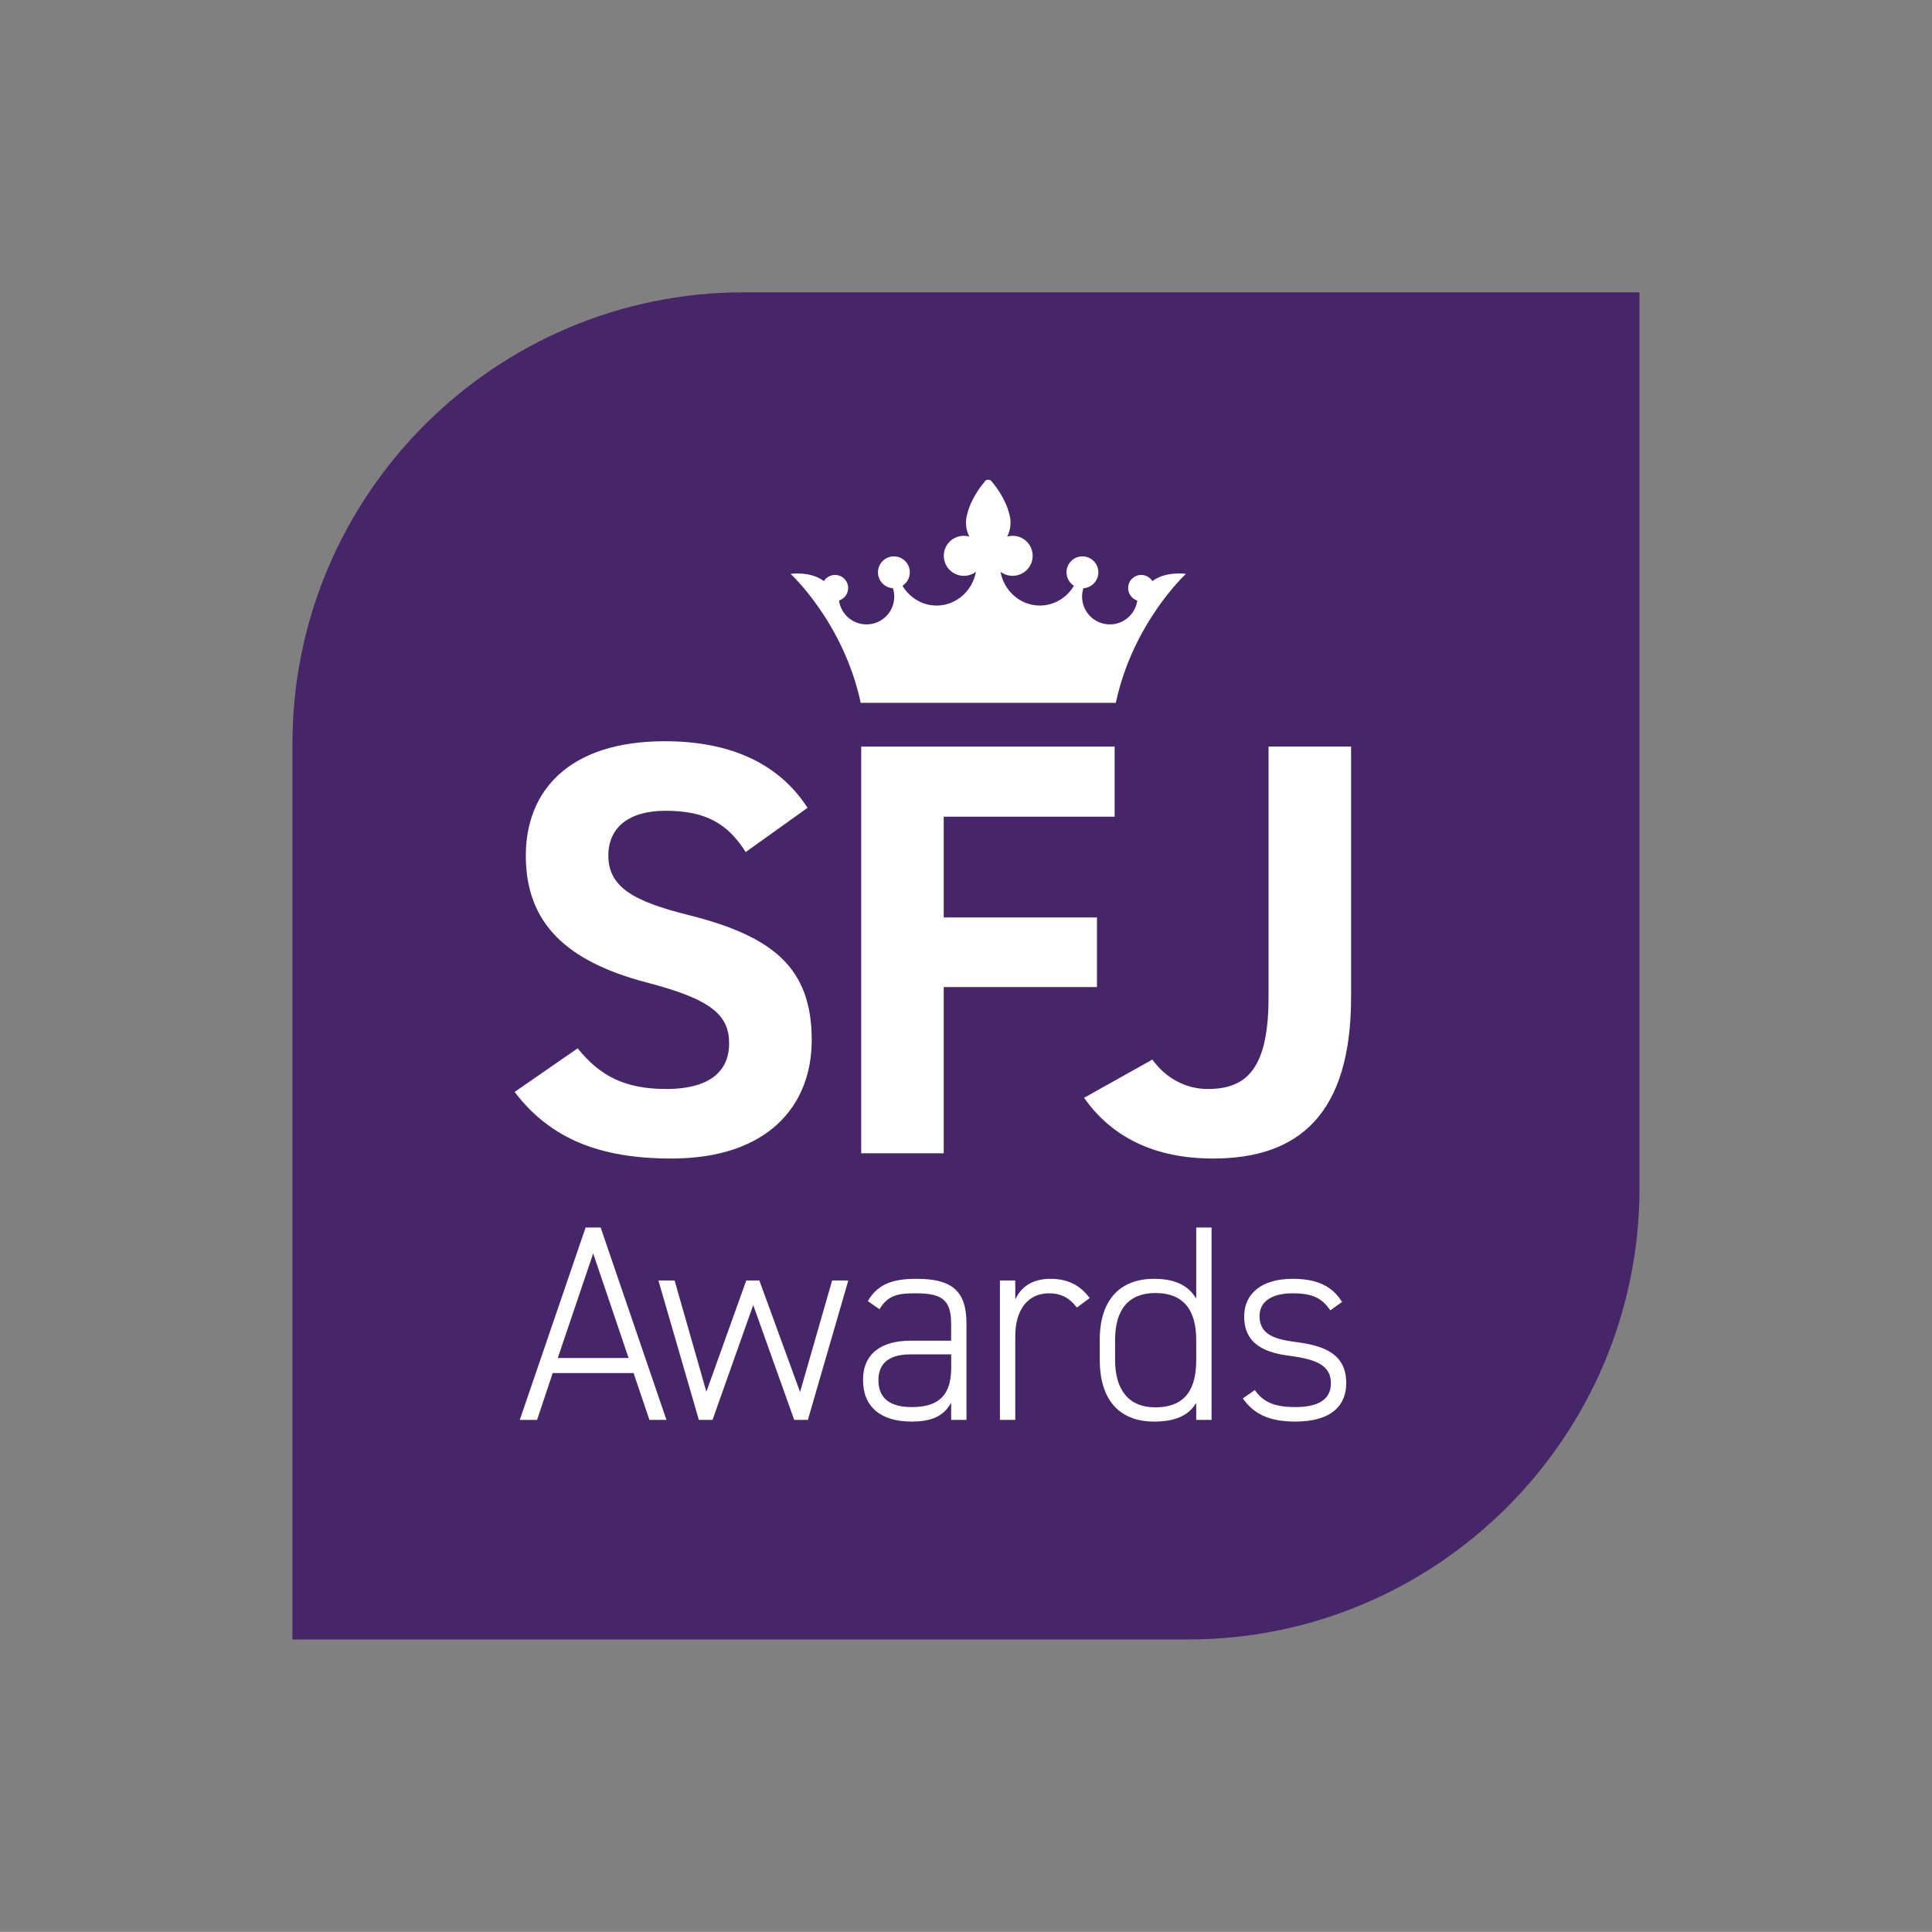
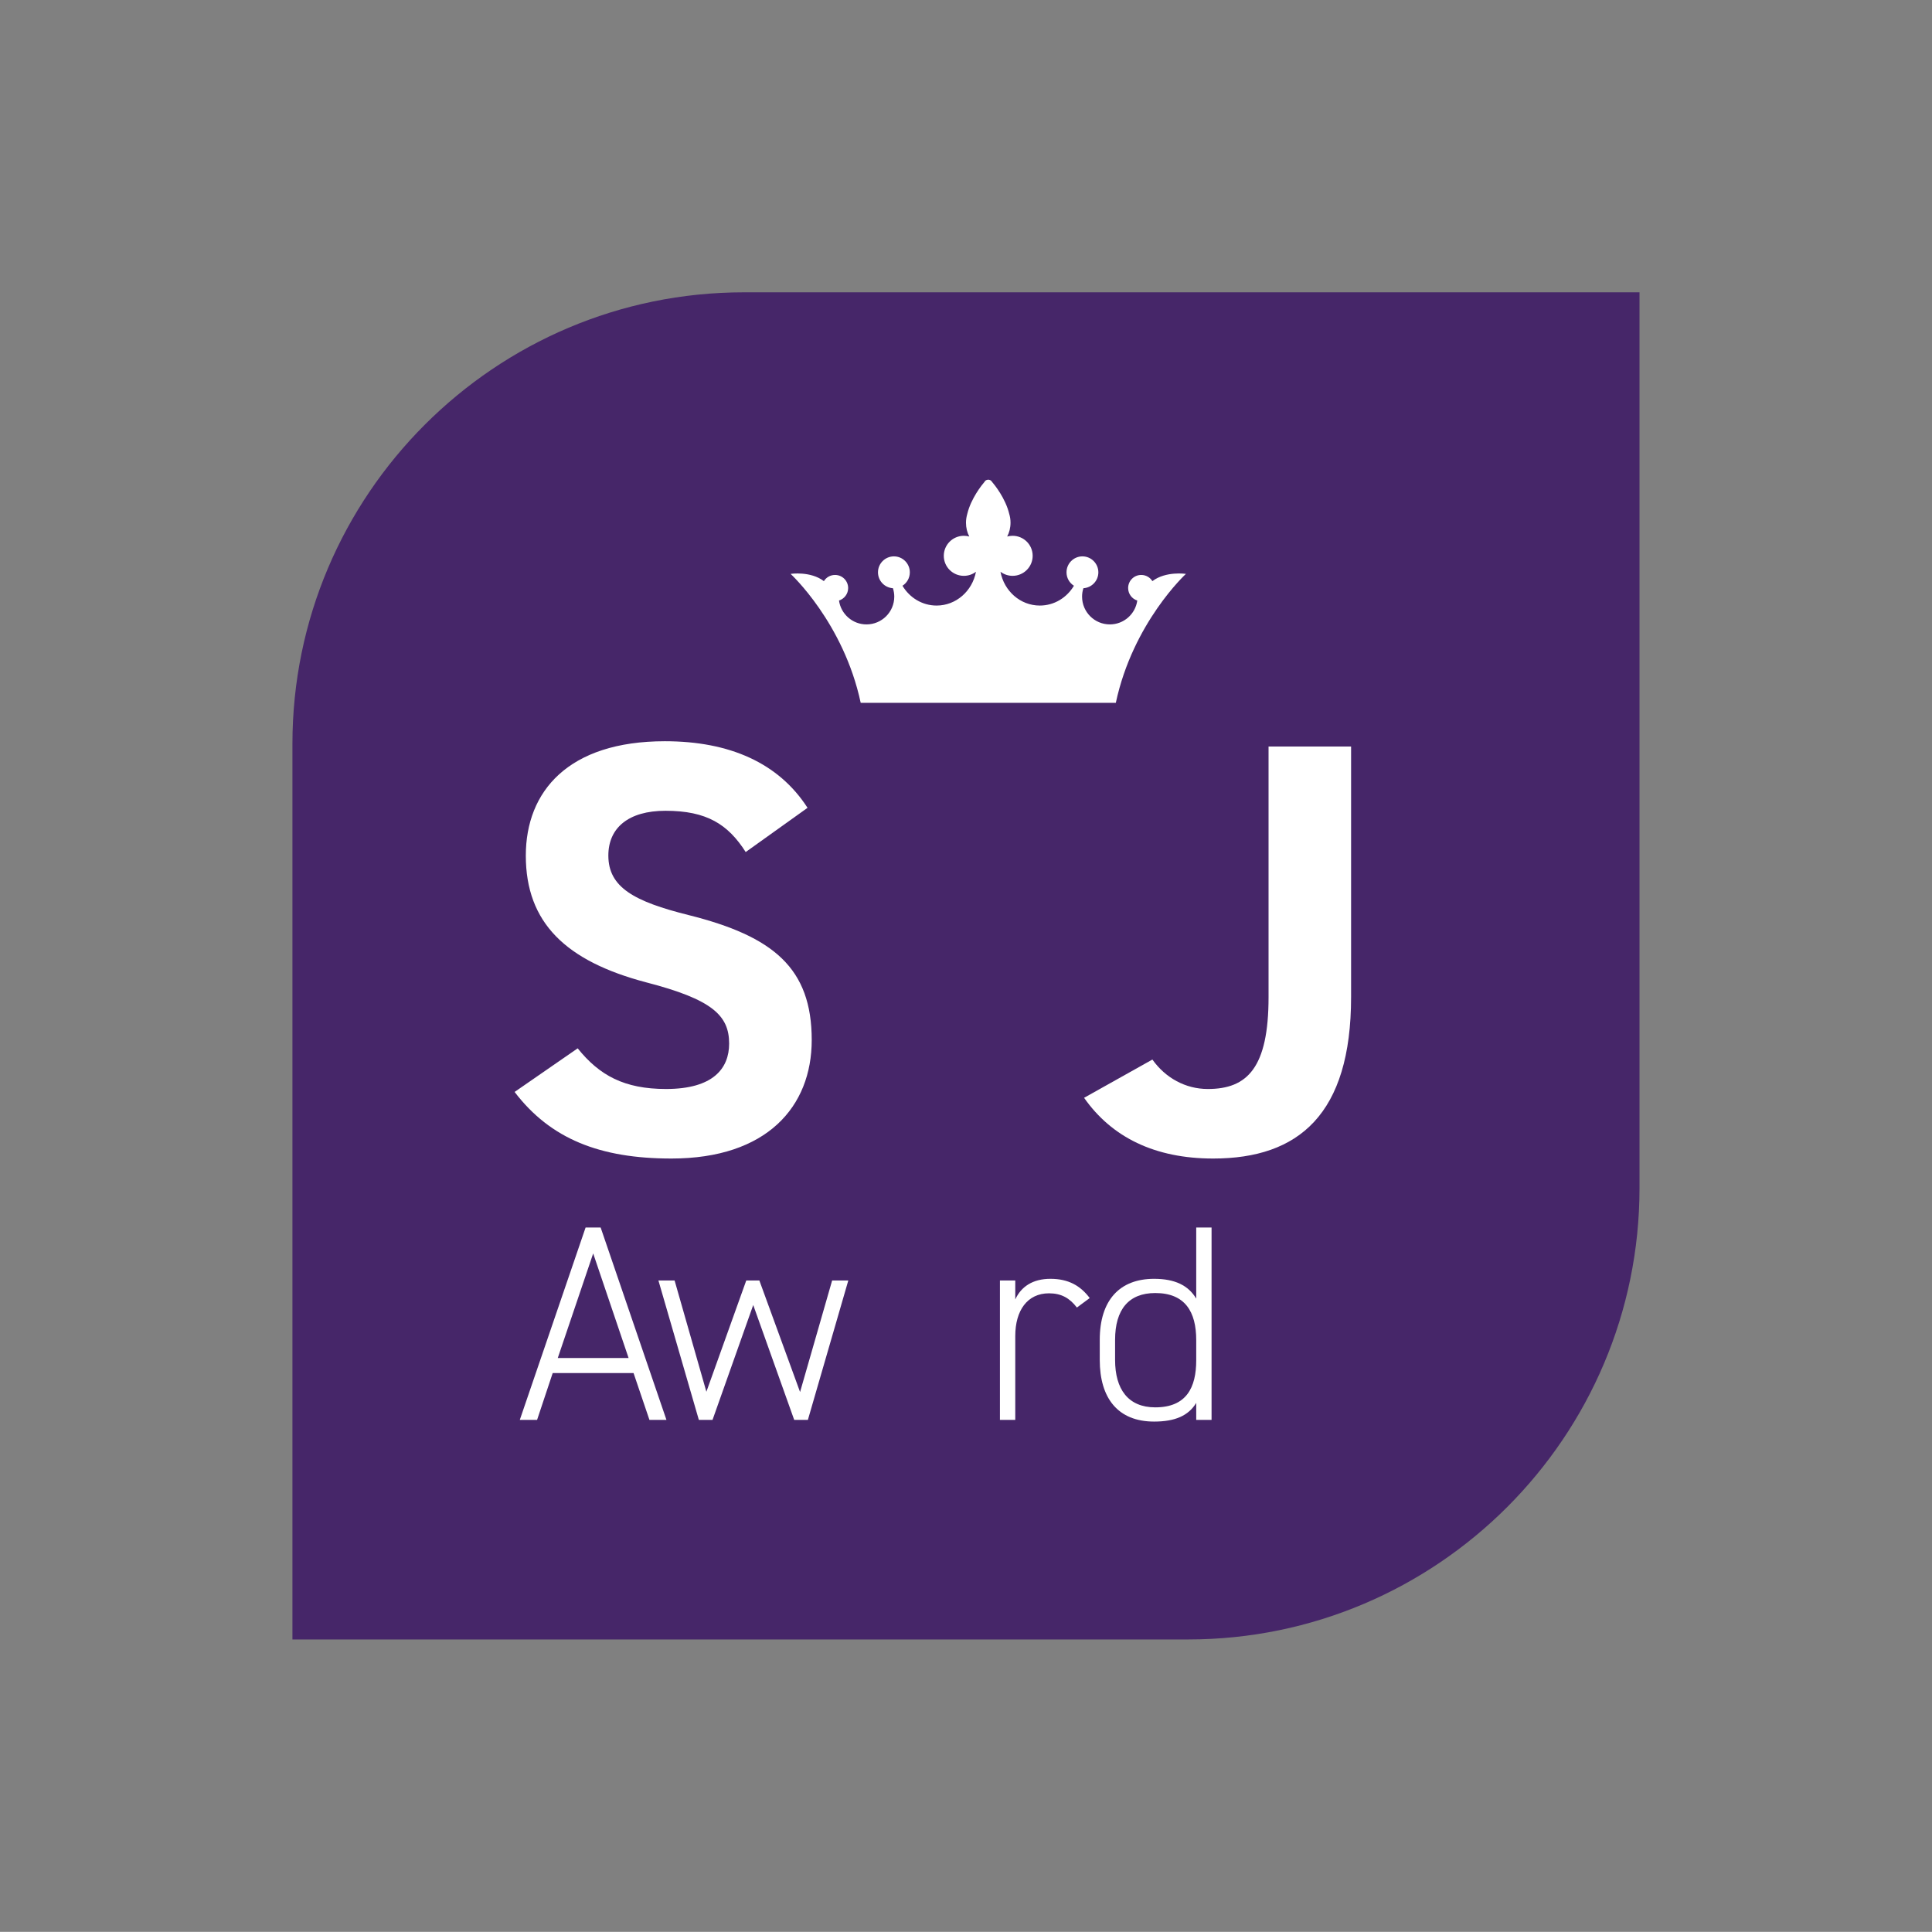
<svg xmlns="http://www.w3.org/2000/svg" version="1.1" id="Layer_1" x="0px" y="0px" viewBox="0 0 346.45 346.42" style="enable-background:new 0 0 346.45 346.42;" xml:space="preserve">
  <rect x="0" y="0" width="346.45" height="346.42" fill="#808080" stroke="none" />
  <style type="text/css">
	.st0{fill:#462669;}
	.st1{fill:#FFFFFF;}
</style>
  <path class="st0" d="M213.06,293.99H52.44V133.37c0-44.63,36.31-80.95,80.95-80.95H294v160.62  C294,257.68,257.69,293.99,213.06,293.99z" />
  <g>
    <g>
      <g>
        <g>
          <path class="st1" d="M206.65,104.21c-0.42-0.67-1.16-1.11-2-1.11c-1.3,0-2.35,1.05-2.35,2.35c0,1.05,0.69,1.94,1.64,2.24      c-0.34,2.42-2.41,4.28-4.92,4.28c-2.75,0-4.98-2.23-4.98-4.98c0-0.53,0.08-1.03,0.24-1.51c1.49-0.09,2.68-1.33,2.68-2.85      c0-1.57-1.28-2.86-2.86-2.86c-1.57,0-2.85,1.28-2.85,2.86c0,1.02,0.53,1.9,1.33,2.41c-1.27,2.13-3.53,3.55-6.12,3.55      c-3.5,0-6.41-2.61-7.05-6.06c0.61,0.46,1.36,0.73,2.17,0.73c1.99,0,3.6-1.61,3.6-3.59c0-1.99-1.61-3.59-3.6-3.59      c-0.34,0-0.65,0.05-0.97,0.13c0.37-0.69,0.6-1.55,0.6-2.48c0-0.55-0.08-1.08-0.23-1.57c-0.67-2.8-2.62-5.21-3.12-5.79l0-0.01      l-0.04-0.05l-0.01-0.02l-0.05-0.05l-0.01-0.01l-0.01,0l0,0l-0.04-0.04l-0.02-0.01l-0.03-0.03l-0.03-0.02l-0.03-0.02l-0.04-0.01      l-0.02-0.01l-0.05-0.02l-0.01-0.01l-0.06-0.01l-0.01-0.01l-0.15-0.02v0v0l-0.03,0h0h0l-0.03,0v0v0l-0.15,0.02l0,0.01l-0.07,0.01      l-0.01,0.01l-0.06,0.02l-0.02,0l-0.05,0.02l-0.03,0.02l-0.03,0.02l-0.04,0.03l-0.02,0.01l-0.04,0.04l0,0l0,0l0,0.01l-0.05,0.05      l-0.01,0.02l-0.04,0.05l0,0.01c-0.49,0.58-2.45,2.99-3.12,5.79c-0.14,0.49-0.23,1.02-0.23,1.57c0,0.93,0.22,1.78,0.59,2.48      c-0.31-0.08-0.63-0.13-0.97-0.13c-1.99,0-3.6,1.61-3.6,3.59c0,1.98,1.61,3.59,3.6,3.59c0.82,0,1.56-0.27,2.17-0.73      c-0.65,3.45-3.56,6.06-7.06,6.06c-2.58,0-4.85-1.42-6.12-3.55c0.8-0.51,1.32-1.4,1.32-2.41c0-1.57-1.27-2.86-2.85-2.86      c-1.58,0-2.86,1.28-2.86,2.86c0,1.52,1.19,2.76,2.68,2.85c0.15,0.48,0.24,0.98,0.24,1.51c0,2.75-2.23,4.98-4.98,4.98      c-2.52,0-4.59-1.87-4.93-4.28c0.95-0.31,1.64-1.19,1.64-2.24c0-1.3-1.05-2.35-2.35-2.35c-0.85,0-1.59,0.44-2,1.11      c-2.41-1.84-5.97-1.3-5.97-1.3s9.5,8.73,12.57,23.12h45.75c3.07-14.39,12.57-23.12,12.57-23.12S209.06,102.37,206.65,104.21" />
        </g>
      </g>
      <g>
        <path class="st1" d="M133.72,152.79c-3.17-4.97-6.98-7.4-14.38-7.4c-6.66,0-10.25,3.07-10.25,8.03c0,5.71,4.65,8.24,14.38,10.67     c15.22,3.81,22.09,9.51,22.09,22.41c0,11.94-8.03,21.25-25.16,21.25c-12.79,0-21.67-3.49-28.12-11.94l11.31-7.82     c3.91,4.86,8.35,7.29,15.85,7.29c8.46,0,11.31-3.7,11.31-8.14c0-5.07-3.07-7.93-14.9-10.99c-14.38-3.8-21.56-10.68-21.56-22.72     c0-11.52,7.61-20.51,24.94-20.51c11.63,0,20.4,3.91,25.58,11.94L133.72,152.79z" />
-         <path class="st1" d="M199.88,133.87v12.58h-30.65v18.07h27.48V177h-27.48v29.81h-14.8v-72.93H199.88z" />
        <path class="st1" d="M206.65,190c2.33,3.28,5.92,5.28,9.94,5.28c7.08,0,10.89-3.8,10.89-16.49v-44.92h14.8v44.92     c0,21.03-9.41,28.96-24.73,28.96c-10.46,0-18.18-3.8-23.15-10.89L206.65,190z" />
      </g>
    </g>
    <g>
      <g>
        <path class="st1" d="M93.21,254.62l11.8-34.5h2.7l11.8,34.5h-3.05l-2.85-8.4h-14.5l-2.8,8.4H93.21z M100.02,243.52h12.7     l-6.35-18.75L100.02,243.52z" />
        <path class="st1" d="M135.07,234.02l-7.3,20.6h-2.45l-7.25-25h2.9l5.7,19.95l7.15-19.95h2.35l7.3,20l5.75-20h2.9l-7.25,25h-2.45     L135.07,234.02z" />
-         <path class="st1" d="M163.26,240.42h7.3v-3.1c0-4.25-1.7-5.4-6.3-5.4c-3,0-4.95,0.2-6.55,2.85l-2.1-1.45c1.75-2.95,4.25-4,8.7-4     c6.1,0,9,1.9,9,8v17.3h-2.75v-3.1c-1.4,2.65-3.9,3.4-7.1,3.4c-5.55,0-8.7-2.65-8.7-7.45     C154.76,242.67,158.11,240.42,163.26,240.42z M170.57,242.87h-7.3c-4.3,0-5.75,2-5.75,4.65c0,3.5,2.45,4.8,5.95,4.8     c4.05,0,7.1-1.4,7.1-7V242.87z" />
        <path class="st1" d="M182.06,239.57v15.05h-2.75v-25h2.75v3.4c1.05-2.3,3.15-3.7,6.3-3.7c3.25,0,5.4,1.25,7.05,3.45l-2.3,1.7     c-1.3-1.7-2.8-2.55-5-2.55C184.21,231.92,182.06,235.02,182.06,239.57z" />
        <path class="st1" d="M214.51,220.12h2.75v34.5h-2.75v-3.05c-1.4,2.3-3.8,3.35-7.55,3.35c-6.5,0-9.75-4.2-9.75-11.05v-3.6     c0-7.1,3.55-10.95,9.75-10.95c3.75,0,6.15,1.2,7.55,3.55V220.12z M214.51,243.92v-3.6c0-5.1-2-8.45-7.35-8.45     c-4.75,0-7.2,2.95-7.2,8.4v3.6c0,5.25,2.35,8.5,7.2,8.5C212.76,252.37,214.51,248.82,214.51,243.92z" />
-         <path class="st1" d="M238.56,234.97c-1.55-2.2-3.15-3.05-6.8-3.05c-3.35,0-5.9,1.25-5.9,4.1c0,3.5,3.15,4.2,6.65,4.65     c4.85,0.65,8.9,2.05,8.9,7.35c0,3.9-2.5,6.9-9.15,6.9c-4.95,0-7.55-1.55-9.4-4.15l2.15-1.5c1.5,2.1,3.4,3.05,7.3,3.05     s6.35-1.25,6.35-4.25c0-3.2-2.5-4.3-7.45-4.95c-4.25-0.55-8.1-2-8.1-7.05c0-4.05,3.05-6.75,8.7-6.75c3.95,0,6.95,1.05,8.85,4.15     L238.56,234.97z" />
      </g>
    </g>
  </g>
</svg>